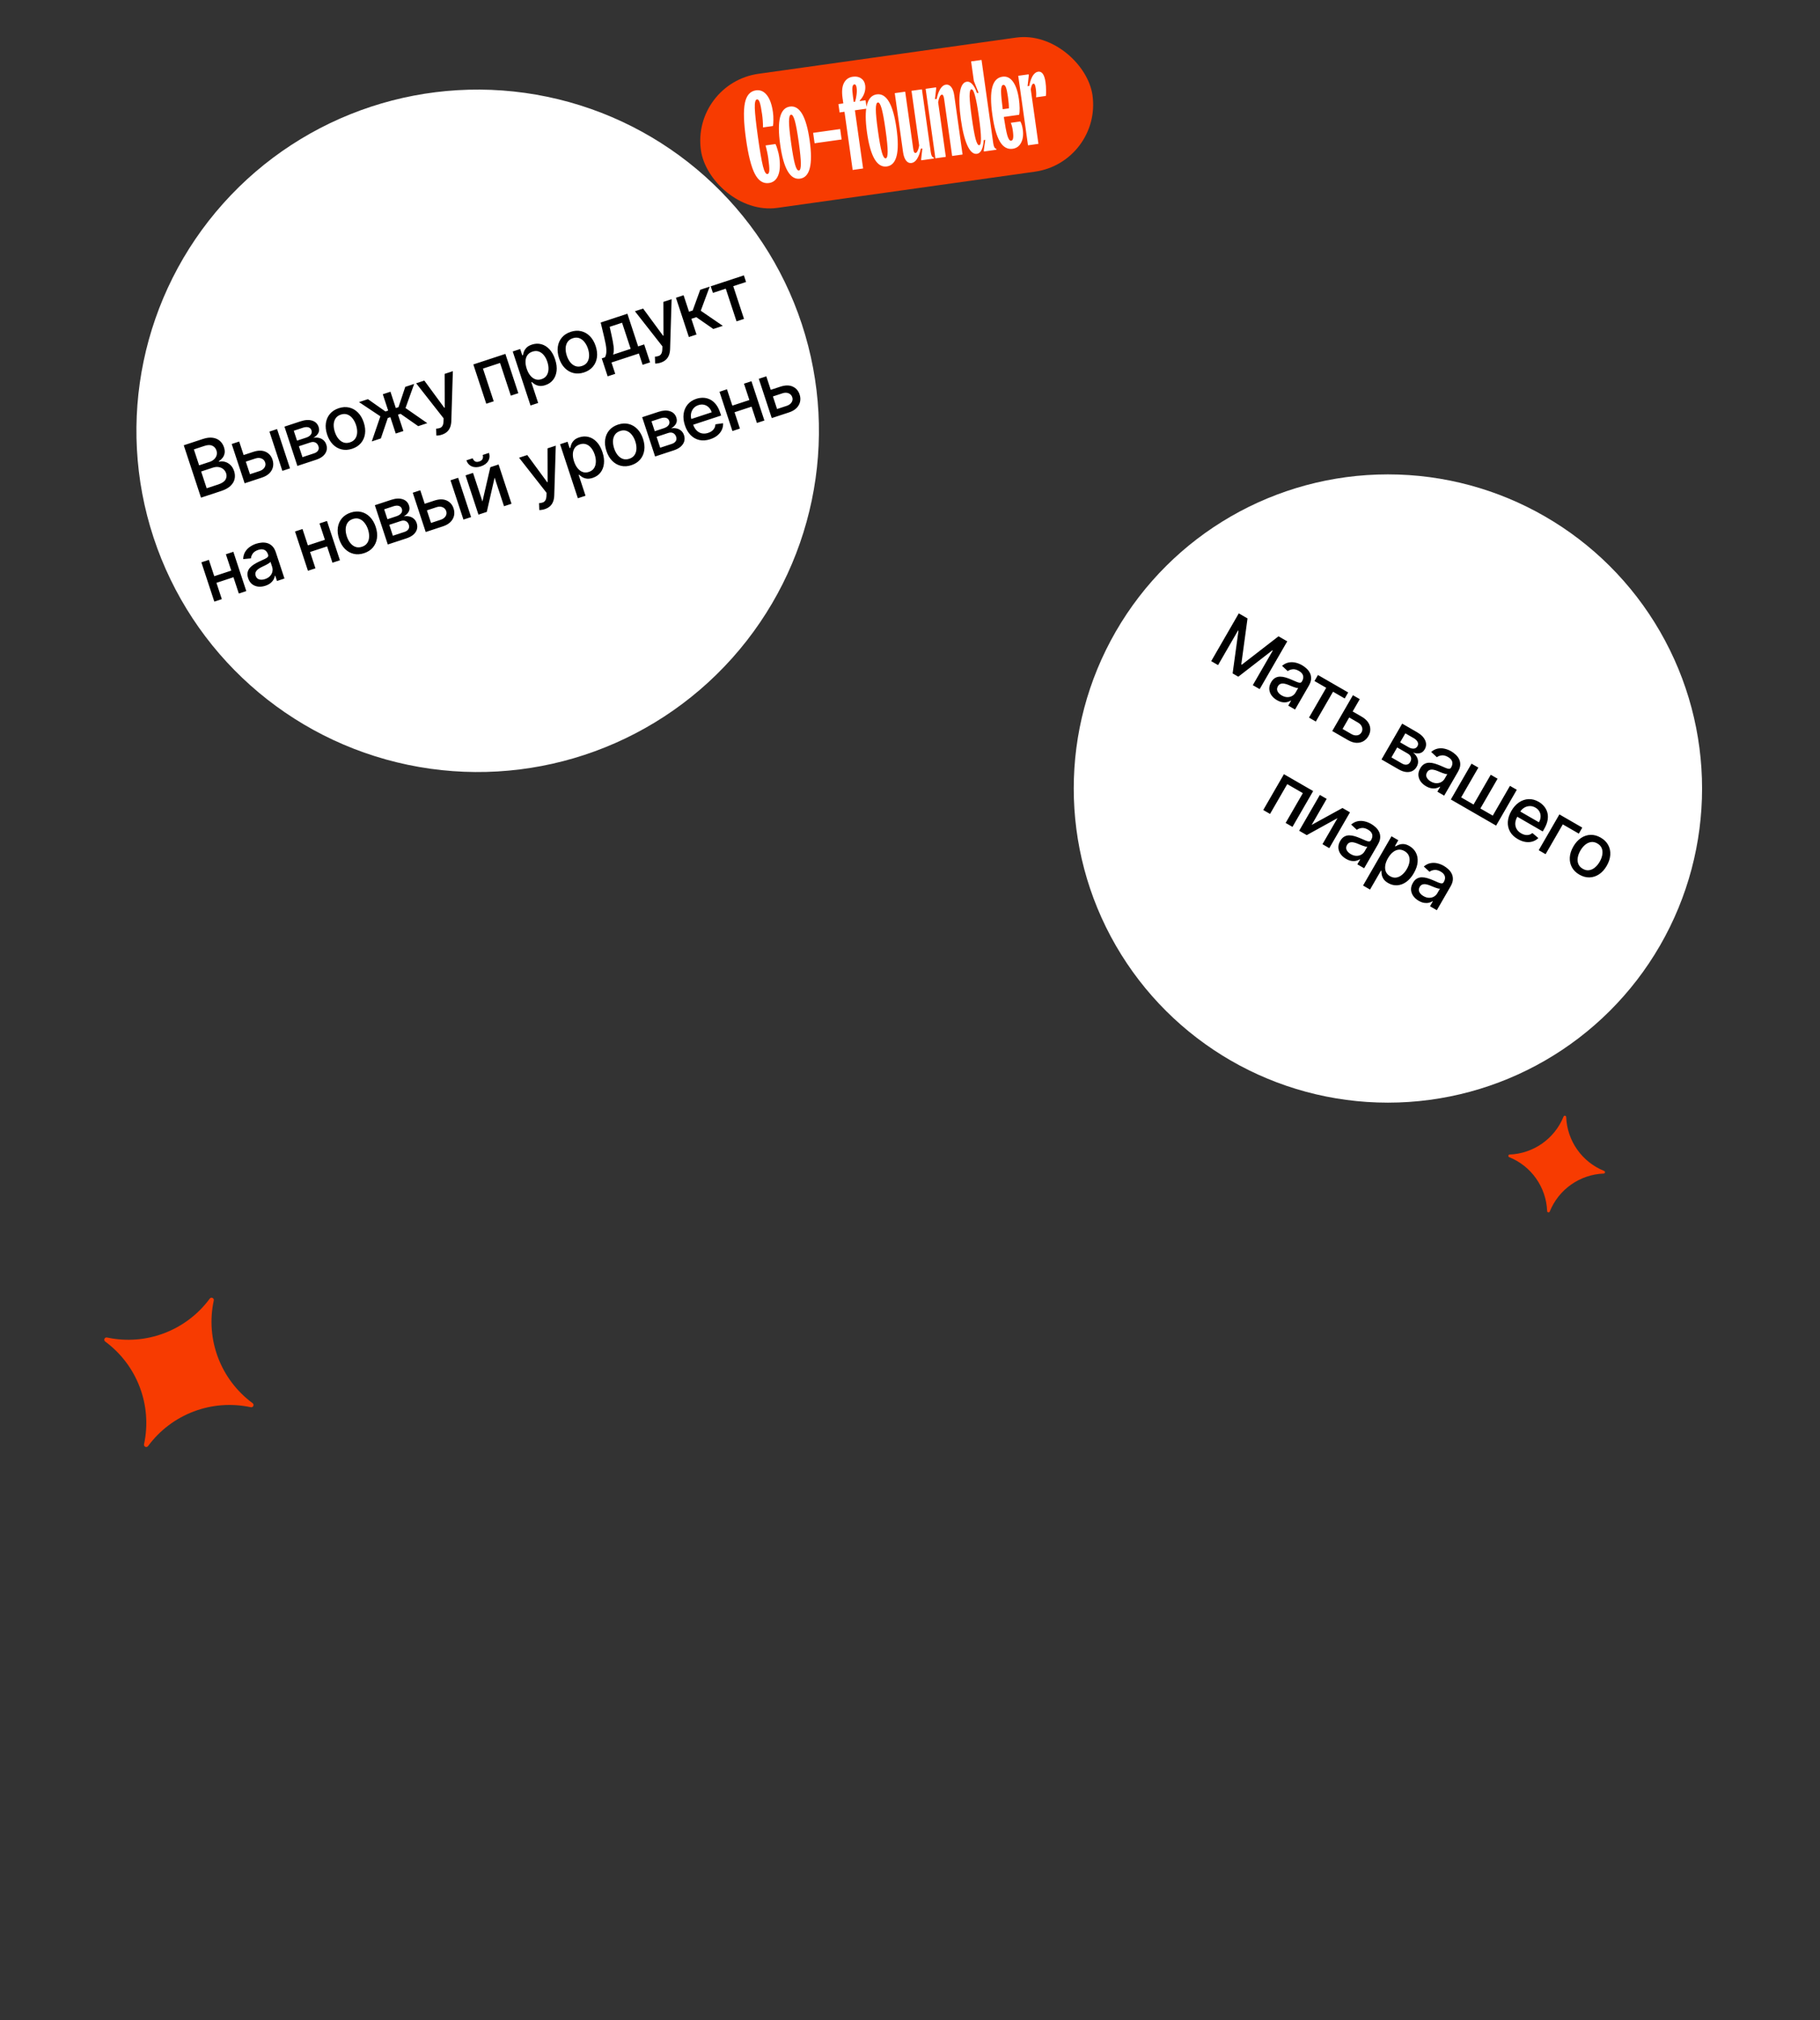
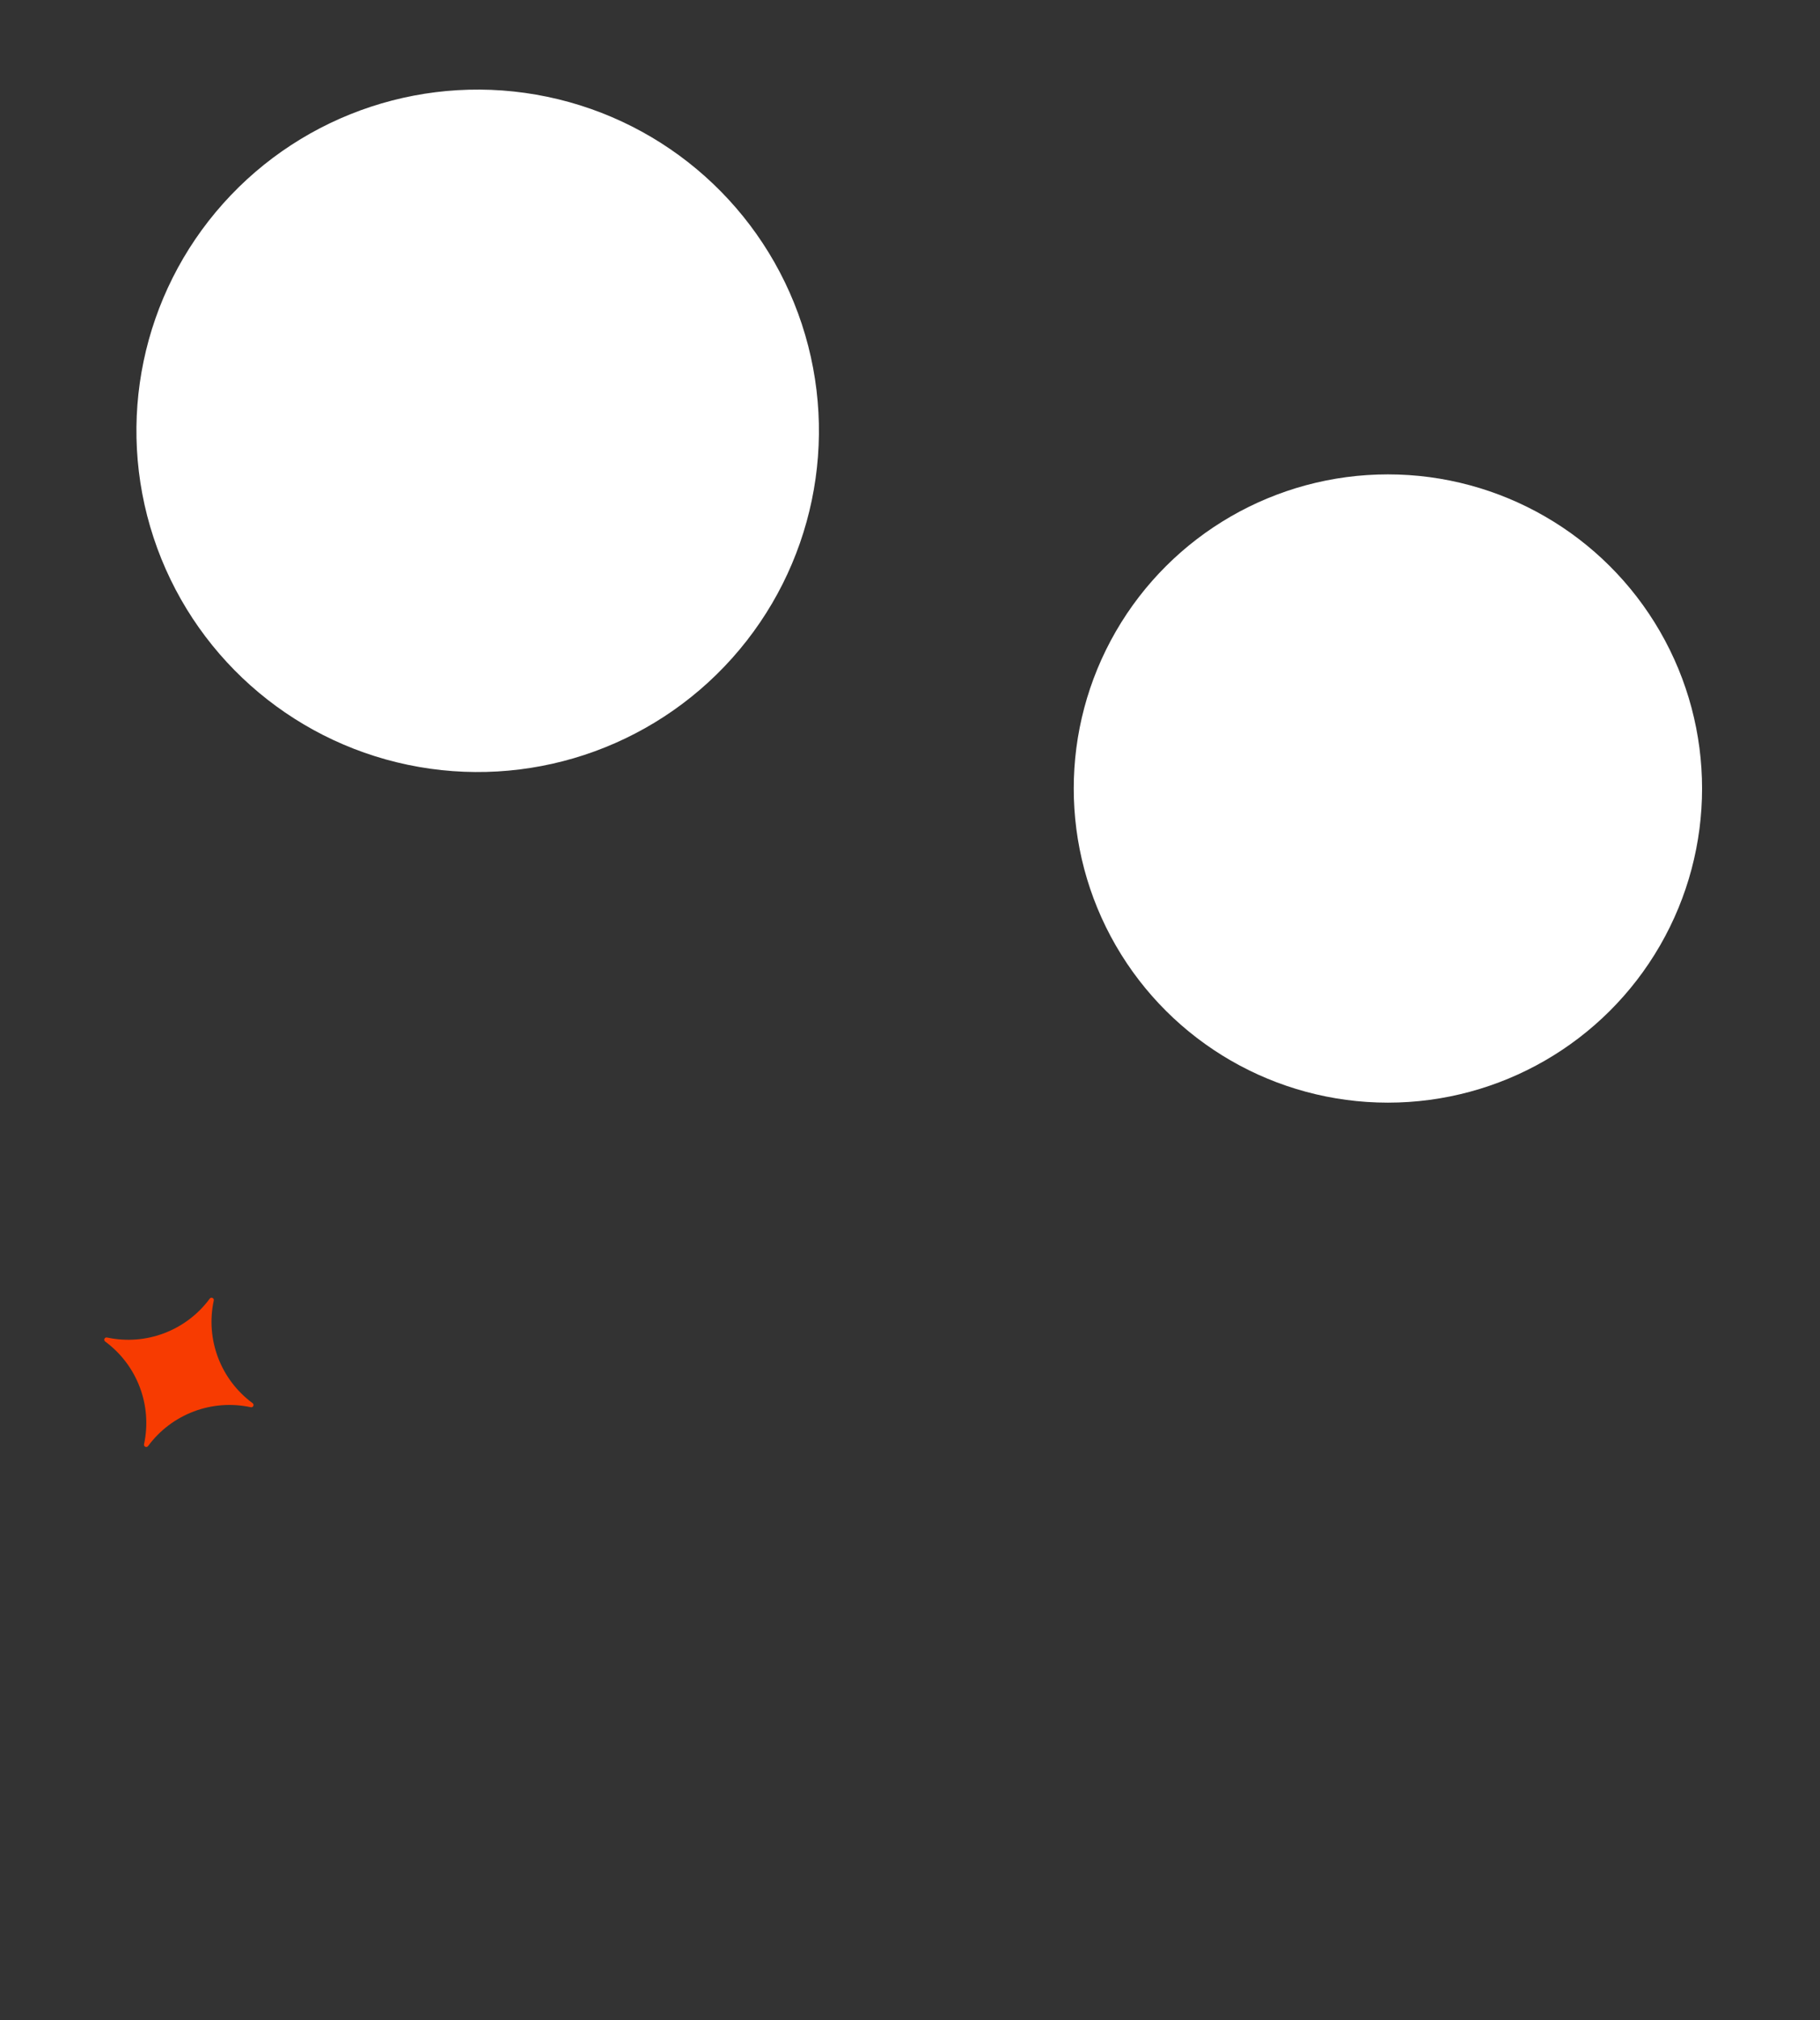
<svg xmlns="http://www.w3.org/2000/svg" width="336" height="373" viewBox="0 0 336 373" fill="none">
  <rect x="0" y="0" width="336" height="373" fill="#333333" stroke="none" />
  <circle cx="88.187" cy="79.543" r="63" transform="rotate(-18.225 88.187 79.543)" fill="white" />
-   <path d="M37.108 91.884L33.923 82.213L37.465 81.047C38.151 80.821 38.757 80.747 39.282 80.826C39.805 80.901 40.242 81.094 40.592 81.404C40.941 81.712 41.194 82.105 41.352 82.583C41.485 82.986 41.523 83.35 41.466 83.676C41.408 83.999 41.282 84.284 41.089 84.533C40.897 84.778 40.666 84.986 40.395 85.159L40.426 85.254C40.752 85.164 41.099 85.165 41.468 85.256C41.839 85.343 42.182 85.529 42.499 85.812C42.815 86.095 43.056 86.487 43.221 86.987C43.384 87.481 43.413 87.964 43.31 88.434C43.209 88.9 42.955 89.327 42.549 89.716C42.142 90.101 41.564 90.417 40.815 90.663L37.108 91.884ZM38.155 90.152L40.261 89.459C40.96 89.229 41.416 88.928 41.629 88.558C41.842 88.188 41.882 87.8 41.748 87.394C41.647 87.088 41.478 86.834 41.24 86.629C41.002 86.425 40.714 86.295 40.378 86.238C40.045 86.18 39.683 86.215 39.293 86.344L37.135 87.055L38.155 90.152ZM36.76 85.916L38.715 85.273C39.042 85.165 39.316 85.005 39.536 84.793C39.759 84.58 39.91 84.335 39.99 84.057C40.072 83.776 40.061 83.479 39.959 83.167C39.827 82.768 39.576 82.478 39.207 82.3C38.838 82.121 38.363 82.128 37.784 82.318L35.791 82.975L36.76 85.916ZM44.658 84.122L46.764 83.428C47.652 83.136 48.408 83.132 49.031 83.415C49.655 83.698 50.081 84.187 50.31 84.883C50.46 85.336 50.487 85.779 50.392 86.212C50.297 86.644 50.078 87.034 49.735 87.381C49.391 87.724 48.923 87.993 48.332 88.188L45.163 89.232L42.775 81.978L44.158 81.523L46.145 87.558L47.931 86.97C48.337 86.836 48.636 86.621 48.827 86.324C49.018 86.024 49.059 85.709 48.95 85.378C48.835 85.029 48.611 84.787 48.277 84.652C47.942 84.515 47.572 84.513 47.166 84.647L45.059 85.34L44.658 84.122ZM52.128 86.938L49.74 79.685L51.152 79.22L53.54 86.473L52.128 86.938ZM54.903 86.025L52.515 78.771L55.523 77.781C56.341 77.511 57.047 77.473 57.641 77.665C58.233 77.853 58.628 78.245 58.824 78.84C58.964 79.265 58.939 79.647 58.75 79.984C58.562 80.322 58.258 80.607 57.839 80.839C58.175 80.77 58.505 80.77 58.827 80.838C59.149 80.903 59.434 81.04 59.684 81.247C59.937 81.453 60.123 81.738 60.242 82.1C60.369 82.484 60.382 82.856 60.281 83.218C60.179 83.576 59.966 83.9 59.644 84.192C59.323 84.479 58.898 84.709 58.369 84.883L54.903 86.025ZM55.841 84.407L57.98 83.703C58.33 83.588 58.576 83.414 58.72 83.182C58.863 82.95 58.888 82.691 58.793 82.404C58.682 82.067 58.496 81.835 58.235 81.709C57.972 81.579 57.666 81.571 57.316 81.686L55.177 82.391L55.841 84.407ZM54.837 81.357L56.532 80.798C56.797 80.711 57.011 80.599 57.175 80.461C57.342 80.322 57.453 80.167 57.508 79.996C57.566 79.82 57.562 79.636 57.499 79.444C57.407 79.163 57.22 78.983 56.938 78.901C56.657 78.819 56.316 78.844 55.916 78.976L54.235 79.529L54.837 81.357ZM65.007 82.86C64.326 83.084 63.682 83.124 63.072 82.979C62.463 82.834 61.926 82.528 61.461 82.059C60.996 81.591 60.641 80.983 60.394 80.234C60.146 79.481 60.07 78.777 60.164 78.121C60.259 77.465 60.508 76.898 60.913 76.42C61.317 75.941 61.859 75.59 62.539 75.366C63.219 75.142 63.864 75.103 64.473 75.247C65.083 75.392 65.62 75.7 66.086 76.171C66.552 76.643 66.908 77.254 67.156 78.007C67.403 78.756 67.478 79.457 67.383 80.11C67.287 80.762 67.037 81.328 66.633 81.806C66.229 82.285 65.686 82.636 65.007 82.86ZM64.621 81.673C65.062 81.528 65.389 81.291 65.602 80.963C65.814 80.635 65.926 80.254 65.937 79.821C65.952 79.388 65.882 78.938 65.728 78.472C65.576 78.009 65.365 77.607 65.096 77.267C64.829 76.922 64.512 76.679 64.145 76.538C63.777 76.398 63.373 76.4 62.932 76.545C62.489 76.691 62.159 76.93 61.944 77.263C61.732 77.594 61.62 77.979 61.606 78.416C61.596 78.849 61.666 79.296 61.819 79.759C61.972 80.225 62.182 80.629 62.448 80.971C62.717 81.311 63.035 81.55 63.401 81.688C63.77 81.824 64.177 81.82 64.621 81.673ZM68.635 81.503L70.223 76.866L66.28 74.239L67.923 73.698L71.158 75.972L71.663 75.806L70.671 72.793L72.084 72.328L73.076 75.341L73.567 75.179L74.818 71.428L76.461 70.887L74.865 75.338L78.882 78.129L77.206 78.681L73.949 76.404L73.477 76.559L74.472 79.581L73.06 80.046L72.065 77.024L71.593 77.18L70.311 80.951L68.635 81.503ZM81.574 80.258C81.363 80.327 81.165 80.373 80.981 80.395C80.797 80.421 80.657 80.429 80.559 80.419L80.518 79.15C80.799 79.134 81.039 79.089 81.237 79.013C81.436 78.937 81.589 78.803 81.696 78.611C81.807 78.417 81.87 78.14 81.883 77.779L81.9 77.24L76.826 70.766L78.337 70.269L82.028 75.293L82.103 75.268L82.087 69.034L83.603 68.535L83.32 77.741C83.306 78.164 83.235 78.542 83.107 78.874C82.98 79.208 82.79 79.491 82.538 79.72C82.286 79.95 81.964 80.129 81.574 80.258ZM89.773 74.543L87.385 67.29L93.302 65.342L95.69 72.595L94.306 73.05L92.319 67.016L89.16 68.056L91.147 74.091L89.773 74.543ZM97.942 74.868L94.658 64.895L96.037 64.441L96.424 65.617L96.542 65.578C96.574 65.4 96.634 65.186 96.723 64.937C96.812 64.688 96.969 64.445 97.195 64.206C97.419 63.965 97.756 63.77 98.206 63.622C98.791 63.429 99.363 63.405 99.92 63.55C100.477 63.694 100.978 64.002 101.423 64.473C101.871 64.944 102.224 65.571 102.482 66.355C102.74 67.138 102.83 67.853 102.754 68.5C102.676 69.143 102.458 69.691 102.101 70.144C101.743 70.593 101.272 70.914 100.686 71.107C100.245 71.252 99.861 71.297 99.532 71.241C99.206 71.184 98.932 71.083 98.709 70.936C98.486 70.79 98.307 70.653 98.171 70.527L98.086 70.555L99.353 74.403L97.942 74.868ZM97.235 68.066C97.403 68.576 97.624 68.999 97.899 69.334C98.173 69.67 98.486 69.9 98.838 70.025C99.189 70.147 99.567 70.141 99.973 70.007C100.395 69.868 100.711 69.64 100.921 69.323C101.129 69.003 101.242 68.626 101.26 68.191C101.28 67.755 101.211 67.295 101.051 66.81C100.893 66.331 100.679 65.925 100.409 65.592C100.142 65.258 99.829 65.028 99.47 64.902C99.114 64.775 98.724 64.781 98.299 64.921C97.889 65.056 97.578 65.275 97.364 65.579C97.153 65.883 97.038 66.247 97.017 66.672C96.997 67.098 97.07 67.562 97.235 68.066ZM107.825 68.762C107.145 68.986 106.5 69.025 105.89 68.88C105.281 68.736 104.744 68.429 104.279 67.961C103.814 67.493 103.459 66.884 103.212 66.135C102.964 65.382 102.888 64.678 102.982 64.023C103.077 63.367 103.326 62.8 103.731 62.321C104.135 61.843 104.677 61.491 105.357 61.267C106.037 61.044 106.682 61.004 107.291 61.149C107.901 61.294 108.438 61.602 108.904 62.073C109.37 62.544 109.727 63.156 109.974 63.908C110.221 64.658 110.296 65.359 110.201 66.011C110.105 66.664 109.855 67.229 109.451 67.708C109.047 68.186 108.505 68.538 107.825 68.762ZM107.439 67.575C107.88 67.43 108.207 67.193 108.42 66.865C108.632 66.536 108.744 66.156 108.755 65.723C108.77 65.289 108.7 64.839 108.547 64.373C108.394 63.91 108.183 63.509 107.914 63.168C107.647 62.823 107.33 62.581 106.963 62.44C106.595 62.299 106.191 62.301 105.75 62.447C105.307 62.593 104.977 62.832 104.762 63.164C104.55 63.496 104.438 63.88 104.425 64.317C104.414 64.75 104.484 65.198 104.637 65.661C104.79 66.127 105 66.53 105.266 66.872C105.535 67.213 105.853 67.452 106.219 67.589C106.589 67.726 106.995 67.721 107.439 67.575ZM112.182 69.483L111.091 66.168L111.681 65.974C111.786 65.786 111.859 65.578 111.9 65.352C111.944 65.125 111.958 64.867 111.944 64.579C111.932 64.29 111.894 63.96 111.828 63.591C111.761 63.219 111.672 62.798 111.559 62.329L110.895 59.549L115.825 57.925L117.81 63.956L118.925 63.589L120.016 66.904L118.637 67.358L117.949 65.266L112.891 66.931L113.58 69.023L112.182 69.483ZM113.192 65.476L116.431 64.41L114.844 59.588L112.558 60.341L112.9 61.888C113.079 62.673 113.205 63.364 113.279 63.961C113.353 64.555 113.323 65.06 113.192 65.476ZM121.964 66.959C121.753 67.028 121.555 67.074 121.37 67.097C121.187 67.122 121.046 67.13 120.949 67.12L120.908 65.851C121.189 65.835 121.429 65.79 121.627 65.714C121.825 65.638 121.978 65.504 122.086 65.311C122.197 65.118 122.259 64.841 122.273 64.481L122.289 63.941L117.216 57.467L118.727 56.97L122.417 61.994L122.493 61.969L122.476 55.735L123.992 55.236L123.71 64.442C123.696 64.865 123.625 65.243 123.497 65.575C123.37 65.909 123.18 66.192 122.928 66.421C122.675 66.651 122.354 66.83 121.964 66.959ZM127.176 62.228L124.787 54.974L126.199 54.51L127.201 57.551L127.881 57.327L129.273 53.497L131.021 52.922L129.372 57.375L133.442 60.164L131.69 60.741L128.549 58.562L127.633 58.863L128.588 61.763L127.176 62.228ZM131.614 54.077L131.212 52.859L137.332 50.844L137.733 52.062L135.368 52.841L137.355 58.876L135.976 59.33L133.989 53.295L131.614 54.077ZM43.087 105.224L43.49 106.447L39.561 107.74L39.159 106.517L43.087 105.224ZM38.562 103.369L40.95 110.622L39.566 111.078L37.178 103.825L38.562 103.369ZM43.081 101.881L45.469 109.134L44.09 109.588L41.702 102.335L43.081 101.881ZM48.99 108.153C48.53 108.304 48.087 108.356 47.659 108.309C47.231 108.258 46.854 108.104 46.529 107.849C46.207 107.592 45.968 107.225 45.811 106.75C45.677 106.341 45.644 105.978 45.715 105.662C45.785 105.346 45.929 105.066 46.145 104.824C46.362 104.581 46.623 104.367 46.928 104.179C47.232 103.991 47.549 103.821 47.879 103.667C48.297 103.473 48.636 103.316 48.896 103.196C49.156 103.072 49.334 102.952 49.432 102.836C49.53 102.72 49.551 102.577 49.495 102.407L49.484 102.374C49.348 101.962 49.127 101.68 48.819 101.531C48.515 101.38 48.134 101.379 47.678 101.529C47.202 101.686 46.862 101.915 46.658 102.216C46.456 102.513 46.345 102.806 46.325 103.095L44.898 103.23C44.91 102.737 45.023 102.306 45.236 101.936C45.451 101.561 45.737 101.247 46.093 100.994C46.449 100.737 46.845 100.537 47.283 100.393C47.572 100.298 47.891 100.231 48.238 100.194C48.587 100.152 48.933 100.174 49.275 100.26C49.621 100.345 49.94 100.525 50.232 100.798C50.523 101.069 50.756 101.468 50.93 101.997L52.516 106.814L51.138 107.268L50.811 106.276L50.754 106.295C50.723 106.508 50.645 106.732 50.521 106.969C50.396 107.205 50.21 107.429 49.962 107.639C49.714 107.85 49.39 108.021 48.99 108.153ZM48.924 106.919C49.314 106.79 49.622 106.603 49.849 106.358C50.078 106.111 50.224 105.84 50.287 105.543C50.352 105.243 50.337 104.949 50.243 104.663L49.935 103.728C49.901 103.795 49.819 103.874 49.689 103.966C49.561 104.053 49.411 104.143 49.238 104.235C49.065 104.323 48.896 104.408 48.731 104.491C48.565 104.57 48.427 104.636 48.316 104.69C48.053 104.815 47.822 104.956 47.622 105.112C47.426 105.268 47.285 105.445 47.2 105.644C47.118 105.838 47.118 106.062 47.201 106.313C47.316 106.663 47.532 106.885 47.85 106.979C48.166 107.071 48.524 107.05 48.924 106.919ZM60.373 99.532L60.776 100.755L56.847 102.049L56.445 100.825L60.373 99.532ZM55.848 97.677L58.236 104.931L56.852 105.386L54.464 98.133L55.848 97.677ZM60.367 96.189L62.755 103.443L61.376 103.897L58.988 96.643L60.367 96.189ZM67.216 102.136C66.536 102.36 65.891 102.4 65.281 102.255C64.672 102.11 64.135 101.804 63.67 101.336C63.205 100.868 62.85 100.259 62.603 99.51C62.355 98.757 62.279 98.053 62.373 97.397C62.468 96.742 62.717 96.174 63.122 95.696C63.526 95.217 64.068 94.866 64.748 94.642C65.428 94.418 66.073 94.379 66.682 94.523C67.292 94.668 67.829 94.976 68.295 95.448C68.761 95.919 69.118 96.531 69.365 97.283C69.612 98.032 69.687 98.733 69.592 99.386C69.496 100.038 69.246 100.604 68.842 101.083C68.438 101.561 67.895 101.912 67.216 102.136ZM66.83 100.949C67.271 100.804 67.598 100.568 67.811 100.239C68.023 99.911 68.135 99.53 68.146 99.097C68.161 98.664 68.091 98.214 67.938 97.748C67.785 97.285 67.574 96.883 67.305 96.543C67.038 96.198 66.721 95.955 66.354 95.815C65.986 95.674 65.582 95.676 65.141 95.821C64.698 95.967 64.368 96.207 64.153 96.539C63.941 96.871 63.829 97.255 63.816 97.692C63.804 98.125 63.875 98.573 64.028 99.035C64.181 99.501 64.391 99.905 64.657 100.247C64.926 100.587 65.244 100.826 65.61 100.964C65.979 101.1 66.386 101.096 66.83 100.949ZM71.593 100.533L69.204 93.279L72.212 92.289C73.031 92.02 73.737 91.981 74.331 92.173C74.923 92.361 75.317 92.753 75.513 93.348C75.653 93.773 75.629 94.155 75.44 94.493C75.251 94.83 74.947 95.115 74.528 95.348C74.865 95.279 75.194 95.278 75.517 95.347C75.838 95.412 76.124 95.548 76.374 95.755C76.627 95.962 76.813 96.246 76.932 96.608C77.058 96.992 77.071 97.365 76.97 97.726C76.868 98.084 76.656 98.409 76.333 98.7C76.012 98.987 75.588 99.217 75.059 99.391L71.593 100.533ZM72.531 98.915L74.67 98.211C75.019 98.096 75.266 97.922 75.409 97.69C75.553 97.458 75.577 97.199 75.483 96.912C75.372 96.575 75.186 96.344 74.924 96.217C74.662 96.087 74.356 96.08 74.006 96.195L71.867 96.899L72.531 98.915ZM71.526 95.865L73.222 95.307C73.486 95.219 73.7 95.107 73.864 94.969C74.031 94.831 74.143 94.675 74.198 94.504C74.255 94.328 74.252 94.144 74.189 93.952C74.097 93.672 73.909 93.491 73.628 93.409C73.346 93.327 73.005 93.352 72.606 93.484L70.925 94.037L71.526 95.865ZM78.088 93.118L80.194 92.425C81.082 92.132 81.837 92.128 82.461 92.411C83.085 92.694 83.511 93.184 83.74 93.879C83.889 94.333 83.916 94.776 83.822 95.208C83.727 95.641 83.508 96.03 83.165 96.377C82.821 96.721 82.353 96.99 81.761 97.185L78.593 98.228L76.204 90.975L77.588 90.519L79.575 96.554L81.36 95.966C81.766 95.833 82.065 95.617 82.257 95.32C82.448 95.02 82.489 94.705 82.38 94.374C82.265 94.025 82.04 93.783 81.707 93.649C81.372 93.511 81.001 93.509 80.595 93.643L78.489 94.337L78.088 93.118ZM85.558 95.934L83.169 88.681L84.582 88.216L86.97 95.47L85.558 95.934ZM89.065 92.587L90.525 86.259L92.045 85.759L94.434 93.012L93.05 93.468L91.312 88.188L89.867 94.516L88.333 95.021L85.944 87.768L87.328 87.312L89.065 92.587ZM89.112 84.003L90.274 83.62C90.449 84.152 90.402 84.647 90.135 85.106C89.869 85.559 89.416 85.892 88.777 86.102C88.141 86.311 87.582 86.312 87.098 86.105C86.614 85.895 86.284 85.524 86.109 84.992L87.266 84.611C87.343 84.847 87.481 85.034 87.68 85.17C87.878 85.304 88.145 85.316 88.482 85.205C88.812 85.096 89.019 84.928 89.102 84.702C89.187 84.475 89.191 84.242 89.112 84.003ZM100.575 94.005C100.365 94.074 100.167 94.12 99.982 94.142C99.799 94.168 99.658 94.176 99.561 94.166L99.52 92.897C99.801 92.881 100.041 92.836 100.239 92.76C100.437 92.684 100.59 92.55 100.698 92.357C100.809 92.164 100.871 91.887 100.885 91.526L100.901 90.987L95.828 84.513L97.339 84.016L101.029 89.04L101.105 89.015L101.088 82.781L102.604 82.282L102.322 91.488C102.308 91.911 102.237 92.289 102.109 92.62C101.982 92.955 101.792 93.238 101.54 93.467C101.287 93.697 100.966 93.876 100.575 94.005ZM106.683 91.994L103.399 82.02L104.778 81.566L105.165 82.742L105.283 82.703C105.315 82.525 105.376 82.312 105.465 82.062C105.554 81.813 105.711 81.57 105.936 81.332C106.16 81.09 106.497 80.895 106.947 80.747C107.533 80.555 108.104 80.53 108.661 80.675C109.218 80.82 109.719 81.127 110.164 81.599C110.612 82.069 110.965 82.696 111.223 83.48C111.481 84.263 111.572 84.979 111.495 85.625C111.417 86.268 111.2 86.816 110.843 87.269C110.485 87.718 110.013 88.039 109.428 88.232C108.987 88.377 108.602 88.422 108.273 88.366C107.947 88.309 107.673 88.208 107.45 88.061C107.228 87.915 107.049 87.778 106.913 87.652L106.828 87.68L108.095 91.529L106.683 91.994ZM105.977 85.191C106.145 85.701 106.366 86.124 106.64 86.459C106.915 86.795 107.228 87.025 107.58 87.15C107.93 87.272 108.309 87.266 108.715 87.132C109.137 86.993 109.452 86.765 109.662 86.448C109.871 86.129 109.984 85.751 110.001 85.316C110.022 84.88 109.952 84.42 109.792 83.935C109.635 83.457 109.421 83.051 109.151 82.717C108.884 82.383 108.571 82.153 108.212 82.027C107.856 81.9 107.465 81.906 107.04 82.046C106.631 82.181 106.319 82.4 106.105 82.705C105.895 83.008 105.779 83.372 105.759 83.798C105.738 84.223 105.811 84.688 105.977 85.191ZM116.566 85.887C115.886 86.111 115.241 86.15 114.632 86.005C114.022 85.861 113.485 85.554 113.021 85.086C112.556 84.618 112.2 84.009 111.954 83.26C111.706 82.508 111.629 81.804 111.724 81.148C111.819 80.492 112.068 79.925 112.472 79.446C112.876 78.968 113.419 78.617 114.099 78.393C114.779 78.169 115.423 78.129 116.033 78.274C116.642 78.419 117.18 78.727 117.646 79.198C118.111 79.669 118.468 80.281 118.716 81.034C118.962 81.783 119.038 82.484 118.942 83.136C118.847 83.789 118.597 84.355 118.192 84.833C117.788 85.312 117.246 85.663 116.566 85.887ZM116.181 84.7C116.621 84.555 116.948 84.318 117.161 83.99C117.374 83.662 117.486 83.281 117.497 82.848C117.511 82.414 117.442 81.964 117.288 81.498C117.136 81.036 116.925 80.634 116.656 80.293C116.389 79.949 116.072 79.706 115.704 79.565C115.337 79.424 114.933 79.427 114.492 79.572C114.048 79.718 113.719 79.957 113.504 80.29C113.292 80.621 113.179 81.005 113.166 81.442C113.155 81.875 113.226 82.323 113.378 82.786C113.532 83.252 113.741 83.656 114.007 83.997C114.276 84.338 114.594 84.577 114.961 84.714C115.33 84.851 115.737 84.846 116.181 84.7ZM120.943 84.283L118.555 77.03L121.563 76.04C122.381 75.77 123.087 75.731 123.681 75.923C124.274 76.112 124.668 76.504 124.864 77.099C125.004 77.524 124.979 77.905 124.79 78.243C124.602 78.581 124.298 78.866 123.879 79.098C124.215 79.029 124.545 79.029 124.867 79.097C125.189 79.162 125.475 79.298 125.724 79.506C125.977 79.712 126.163 79.996 126.282 80.358C126.409 80.742 126.422 81.115 126.321 81.476C126.219 81.834 126.006 82.159 125.684 82.45C125.363 82.737 124.938 82.968 124.409 83.142L120.943 84.283ZM121.881 82.666L124.021 81.962C124.37 81.846 124.616 81.673 124.76 81.441C124.903 81.209 124.928 80.949 124.833 80.663C124.722 80.326 124.536 80.094 124.275 79.967C124.012 79.838 123.706 79.83 123.357 79.945L121.217 80.65L121.881 82.666ZM120.877 79.615L122.572 79.057C122.837 78.97 123.051 78.858 123.215 78.72C123.382 78.581 123.493 78.426 123.548 78.254C123.606 78.078 123.603 77.894 123.539 77.702C123.447 77.422 123.26 77.241 122.978 77.159C122.697 77.078 122.356 77.103 121.956 77.234L120.275 77.788L120.877 79.615ZM131.117 81.096C130.403 81.331 129.737 81.381 129.12 81.245C128.506 81.106 127.966 80.804 127.503 80.339C127.041 79.87 126.686 79.259 126.439 78.506C126.194 77.763 126.117 77.063 126.207 76.405C126.301 75.746 126.546 75.175 126.942 74.692C127.341 74.209 127.877 73.856 128.551 73.634C128.96 73.499 129.379 73.436 129.808 73.445C130.236 73.454 130.651 73.553 131.052 73.742C131.452 73.931 131.817 74.228 132.146 74.633C132.473 75.035 132.746 75.564 132.962 76.222L133.127 76.723L127.361 78.621L127.013 77.564L131.395 76.121C131.273 75.749 131.089 75.445 130.843 75.208C130.597 74.969 130.309 74.81 129.98 74.734C129.655 74.656 129.309 74.677 128.944 74.797C128.548 74.928 128.233 75.14 128.002 75.432C127.772 75.721 127.628 76.047 127.57 76.412C127.515 76.772 127.546 77.133 127.666 77.495L127.938 78.322C128.097 78.806 128.318 79.191 128.6 79.475C128.885 79.758 129.211 79.938 129.579 80.016C129.946 80.091 130.335 80.06 130.748 79.924C131.015 79.836 131.247 79.718 131.442 79.57C131.637 79.419 131.789 79.24 131.898 79.033C132.008 78.825 132.068 78.595 132.079 78.34L133.494 78.141C133.517 78.57 133.438 78.977 133.259 79.365C133.081 79.748 132.812 80.089 132.45 80.39C132.091 80.686 131.646 80.921 131.117 81.096ZM138.737 73.729L139.14 74.952L135.211 76.246L134.808 75.023L138.737 73.729ZM134.211 71.875L136.599 79.128L135.216 79.584L132.828 72.331L134.211 71.875ZM138.73 70.387L141.119 77.64L139.74 78.094L137.351 70.841L138.73 70.387ZM141.971 72.084L144.077 71.39C144.965 71.098 145.72 71.093 146.344 71.376C146.968 71.66 147.394 72.149 147.623 72.845C147.772 73.298 147.799 73.741 147.705 74.174C147.61 74.606 147.391 74.996 147.048 75.342C146.704 75.686 146.236 75.955 145.644 76.15L142.476 77.193L140.087 69.94L141.471 69.485L143.458 75.519L145.243 74.932C145.649 74.798 145.948 74.583 146.14 74.286C146.331 73.986 146.372 73.67 146.263 73.34C146.148 72.99 145.923 72.748 145.589 72.614C145.255 72.477 144.884 72.475 144.478 72.609L142.372 73.302L141.971 72.084Z" fill="black" />
  <circle cx="256.229" cy="145.586" r="58" transform="rotate(30 256.229 145.586)" fill="white" />
-   <path d="M228.698 113.251L230.312 114.183L229.162 122.658L229.265 122.718L236.03 117.484L237.644 118.416L232.554 127.234L231.288 126.503L234.972 120.123L234.89 120.075L228.613 124.942L227.562 124.335L228.641 116.462L228.559 116.414L224.873 122.8L223.607 122.069L228.698 113.251ZM235.74 129.269C235.321 129.027 234.986 128.731 234.737 128.38C234.49 128.027 234.353 127.643 234.327 127.231C234.304 126.819 234.418 126.397 234.668 125.964C234.884 125.591 235.133 125.325 235.416 125.167C235.698 125.008 236.002 124.929 236.327 124.93C236.653 124.93 236.987 124.981 237.329 125.083C237.672 125.185 238.011 125.308 238.345 125.452C238.768 125.634 239.111 125.783 239.374 125.896C239.639 126.007 239.848 126.061 240 126.056C240.151 126.052 240.272 125.973 240.361 125.818L240.379 125.787C240.596 125.411 240.658 125.059 240.565 124.729C240.475 124.402 240.221 124.118 239.805 123.878C239.372 123.627 238.975 123.526 238.614 123.574C238.258 123.621 237.965 123.734 237.736 123.912L236.685 122.937C237.061 122.618 237.458 122.415 237.876 122.327C238.298 122.238 238.723 122.242 239.149 122.339C239.577 122.433 239.991 122.595 240.389 122.826C240.654 122.978 240.915 123.171 241.174 123.405C241.438 123.638 241.652 123.91 241.816 124.223C241.983 124.538 242.061 124.895 242.052 125.295C242.045 125.693 241.902 126.133 241.623 126.615L239.088 131.007L237.83 130.281L238.352 129.377L238.301 129.347C238.121 129.465 237.902 129.557 237.643 129.621C237.384 129.686 237.093 129.696 236.77 129.651C236.448 129.607 236.104 129.479 235.74 129.269ZM236.616 128.397C236.972 128.603 237.317 128.708 237.651 128.713C237.987 128.72 238.287 128.648 238.55 128.498C238.818 128.346 239.027 128.139 239.177 127.878L239.67 127.026C239.597 127.045 239.483 127.037 239.328 127.001C239.177 126.963 239.011 126.911 238.828 126.844C238.646 126.773 238.47 126.704 238.299 126.636C238.129 126.565 237.987 126.506 237.873 126.459C237.605 126.346 237.346 126.268 237.096 126.223C236.849 126.18 236.624 126.193 236.419 126.263C236.219 126.331 236.053 126.48 235.92 126.709C235.736 127.028 235.714 127.337 235.855 127.636C235.998 127.933 236.252 128.187 236.616 128.397ZM242.674 125.741L243.315 124.63L248.895 127.851L248.254 128.962L246.097 127.717L242.92 133.219L241.663 132.493L244.84 126.991L242.674 125.741ZM249.428 131.19L251.348 132.299C252.158 132.766 252.665 133.327 252.869 133.98C253.073 134.634 252.992 135.278 252.626 135.913C252.388 136.326 252.075 136.641 251.69 136.859C251.304 137.076 250.867 137.172 250.38 137.148C249.895 137.12 249.382 136.95 248.843 136.639L245.954 134.971L249.772 128.358L251.034 129.086L247.857 134.588L249.484 135.528C249.854 135.742 250.214 135.821 250.563 135.766C250.914 135.709 251.177 135.529 251.351 135.228C251.535 134.909 251.566 134.581 251.443 134.242C251.323 133.901 251.077 133.623 250.707 133.41L248.787 132.301L249.428 131.19ZM255.048 140.221L258.866 133.608L261.609 135.192C262.355 135.622 262.854 136.123 263.107 136.694C263.361 137.261 263.331 137.816 263.018 138.359C262.794 138.746 262.493 138.982 262.116 139.066C261.738 139.151 261.323 139.114 260.871 138.956C261.146 139.161 261.366 139.407 261.53 139.693C261.696 139.976 261.785 140.28 261.796 140.604C261.811 140.93 261.723 141.258 261.532 141.588C261.33 141.939 261.061 142.196 260.724 142.362C260.389 142.524 260.005 142.582 259.573 142.535C259.145 142.487 258.69 142.324 258.208 142.046L255.048 140.221ZM256.879 139.843L258.83 140.97C259.148 141.153 259.442 141.222 259.711 141.174C259.979 141.126 260.189 140.972 260.34 140.71C260.517 140.403 260.566 140.11 260.486 139.831C260.408 139.548 260.21 139.315 259.891 139.131L257.941 138.005L256.879 139.843ZM258.485 137.062L260.031 137.954C260.272 138.094 260.498 138.179 260.71 138.209C260.925 138.241 261.115 138.221 261.28 138.148C261.449 138.073 261.584 137.948 261.686 137.773C261.833 137.518 261.843 137.258 261.717 136.993C261.59 136.729 261.344 136.491 260.98 136.281L259.447 135.396L258.485 137.062ZM263.27 145.164C262.851 144.922 262.517 144.626 262.268 144.275C262.02 143.922 261.884 143.538 261.858 143.126C261.835 142.714 261.949 142.292 262.199 141.859C262.415 141.485 262.664 141.22 262.946 141.062C263.229 140.903 263.533 140.824 263.858 140.824C264.183 140.825 264.517 140.876 264.86 140.978C265.203 141.08 265.542 141.203 265.876 141.347C266.299 141.529 266.642 141.678 266.905 141.791C267.17 141.902 267.379 141.956 267.53 141.951C267.682 141.947 267.803 141.868 267.892 141.713L267.91 141.682C268.127 141.306 268.189 140.954 268.096 140.624C268.005 140.297 267.752 140.013 267.336 139.773C266.903 139.522 266.505 139.421 266.145 139.469C265.788 139.516 265.496 139.629 265.267 139.806L264.216 138.832C264.592 138.513 264.989 138.31 265.407 138.222C265.829 138.133 266.254 138.137 266.68 138.234C267.108 138.328 267.521 138.49 267.92 138.721C268.184 138.873 268.446 139.066 268.705 139.3C268.969 139.533 269.183 139.805 269.347 140.118C269.513 140.433 269.592 140.79 269.583 141.19C269.575 141.588 269.432 142.028 269.154 142.51L266.619 146.902L265.361 146.176L265.883 145.272L265.832 145.242C265.652 145.36 265.433 145.452 265.174 145.516C264.914 145.581 264.623 145.591 264.301 145.546C263.978 145.502 263.635 145.374 263.27 145.164ZM264.147 144.292C264.503 144.497 264.848 144.603 265.181 144.608C265.518 144.615 265.818 144.543 266.081 144.392C266.348 144.241 266.557 144.034 266.708 143.773L267.2 142.921C267.128 142.94 267.014 142.932 266.859 142.896C266.708 142.858 266.541 142.806 266.358 142.739C266.177 142.668 266.001 142.599 265.83 142.531C265.66 142.46 265.518 142.401 265.404 142.354C265.136 142.241 264.877 142.163 264.627 142.118C264.38 142.075 264.154 142.088 263.95 142.157C263.75 142.226 263.583 142.375 263.451 142.604C263.267 142.923 263.245 143.232 263.386 143.531C263.529 143.828 263.782 144.082 264.147 144.292ZM271.666 140.998L272.928 141.727L269.754 147.225L272.04 148.545L275.214 143.047L276.476 143.775L273.301 149.273L275.588 150.593L278.762 145.095L280.023 145.823L276.205 152.436L267.848 147.612L271.666 140.998ZM280.212 154.928C279.561 154.552 279.08 154.089 278.77 153.538C278.465 152.987 278.331 152.384 278.369 151.728C278.411 151.071 278.63 150.4 279.026 149.714C279.417 149.036 279.888 148.512 280.439 148.141C280.993 147.772 281.582 147.574 282.206 147.548C282.832 147.523 283.453 147.688 284.067 148.043C284.44 148.258 284.766 148.529 285.045 148.854C285.324 149.18 285.526 149.555 285.652 149.98C285.778 150.405 285.8 150.875 285.717 151.389C285.636 151.901 285.422 152.457 285.076 153.057L284.812 153.514L279.555 150.478L280.112 149.514L284.108 151.821C284.303 151.482 284.407 151.142 284.42 150.802C284.435 150.458 284.361 150.138 284.2 149.842C284.041 149.547 283.795 149.304 283.462 149.111C283.1 148.903 282.733 148.809 282.36 148.831C281.992 148.852 281.653 148.963 281.343 149.162C281.037 149.361 280.788 149.625 280.598 149.955L280.163 150.709C279.908 151.151 279.768 151.571 279.744 151.971C279.723 152.372 279.806 152.736 279.993 153.062C280.181 153.385 280.463 153.655 280.839 153.872C281.083 154.013 281.326 154.107 281.566 154.154C281.809 154.198 282.044 154.192 282.271 154.136C282.499 154.08 282.711 153.971 282.908 153.809L284 154.732C283.695 155.035 283.338 155.248 282.93 155.372C282.526 155.495 282.092 155.521 281.627 155.452C281.166 155.381 280.695 155.206 280.212 154.928ZM292.116 152.805L291.475 153.916L288.517 152.208L285.34 157.711L284.07 156.977L287.888 150.364L292.116 152.805ZM291.575 161.488C290.955 161.13 290.496 160.676 290.197 160.125C289.899 159.574 289.77 158.969 289.81 158.31C289.849 157.652 290.066 156.981 290.461 156.298C290.857 155.612 291.331 155.086 291.883 154.72C292.435 154.353 293.024 154.162 293.65 154.144C294.276 154.127 294.9 154.297 295.52 154.655C296.14 155.013 296.599 155.467 296.897 156.018C297.195 156.569 297.323 157.176 297.282 157.837C297.241 158.498 297.022 159.172 296.626 159.858C296.232 160.541 295.759 161.064 295.209 161.428C294.658 161.791 294.07 161.981 293.444 161.999C292.818 162.016 292.195 161.846 291.575 161.488ZM292.203 160.41C292.605 160.642 292.999 160.728 293.386 160.668C293.772 160.608 294.131 160.438 294.461 160.158C294.794 159.879 295.083 159.528 295.328 159.103C295.572 158.681 295.731 158.256 295.806 157.828C295.885 157.4 295.855 157.001 295.715 156.634C295.575 156.266 295.304 155.966 294.902 155.734C294.498 155.5 294.1 155.414 293.708 155.475C293.32 155.538 292.959 155.71 292.624 155.991C292.294 156.272 292.007 156.623 291.763 157.045C291.518 157.469 291.357 157.895 291.279 158.321C291.204 158.748 291.238 159.145 291.379 159.509C291.524 159.876 291.798 160.176 292.203 160.41ZM233.216 149.556L237.034 142.942L242.429 146.057L238.611 152.67L237.349 151.942L240.526 146.44L237.645 144.777L234.469 150.279L233.216 149.556ZM242.15 152.308L247.841 149.182L249.228 149.983L245.409 156.596L244.148 155.867L246.927 151.054L241.246 154.192L239.847 153.384L243.665 146.771L244.926 147.499L242.15 152.308ZM248.495 158.573C248.076 158.331 247.742 158.034 247.493 157.684C247.245 157.33 247.109 156.947 247.083 156.534C247.06 156.123 247.174 155.701 247.424 155.268C247.64 154.894 247.889 154.629 248.171 154.47C248.454 154.312 248.758 154.233 249.083 154.233C249.408 154.234 249.742 154.285 250.085 154.387C250.428 154.489 250.767 154.612 251.101 154.755C251.524 154.938 251.867 155.086 252.13 155.2C252.395 155.311 252.604 155.365 252.755 155.36C252.907 155.356 253.028 155.276 253.117 155.121L253.135 155.091C253.352 154.715 253.414 154.363 253.321 154.033C253.23 153.706 252.977 153.422 252.561 153.181C252.128 152.931 251.73 152.83 251.37 152.878C251.013 152.925 250.721 153.038 250.492 153.215L249.441 152.241C249.817 151.922 250.213 151.719 250.632 151.631C251.054 151.542 251.479 151.546 251.905 151.643C252.333 151.737 252.746 151.899 253.145 152.13C253.409 152.282 253.671 152.475 253.93 152.709C254.194 152.942 254.408 153.214 254.572 153.527C254.738 153.842 254.817 154.199 254.808 154.599C254.8 154.997 254.657 155.437 254.379 155.919L251.843 160.31L250.586 159.585L251.108 158.68L251.057 158.651C250.877 158.769 250.658 158.861 250.399 158.925C250.139 158.99 249.848 159 249.526 158.955C249.203 158.911 248.86 158.783 248.495 158.573ZM249.372 157.701C249.728 157.906 250.073 158.012 250.406 158.017C250.743 158.024 251.043 157.952 251.306 157.801C251.573 157.65 251.782 157.443 251.933 157.182L252.425 156.329C252.353 156.349 252.239 156.341 252.084 156.305C251.933 156.267 251.766 156.215 251.583 156.148C251.402 156.077 251.226 156.008 251.054 155.94C250.885 155.869 250.743 155.81 250.629 155.763C250.361 155.65 250.102 155.572 249.852 155.527C249.605 155.484 249.379 155.497 249.175 155.566C248.975 155.635 248.808 155.783 248.676 156.013C248.492 156.332 248.47 156.641 248.611 156.94C248.754 157.237 249.007 157.49 249.372 157.701ZM251.641 163.5L256.891 154.407L258.149 155.133L257.53 156.205L257.637 156.267C257.791 156.173 257.991 156.075 258.236 155.976C258.481 155.876 258.767 155.831 259.095 155.84C259.424 155.847 259.794 155.968 260.205 156.205C260.739 156.514 261.137 156.924 261.4 157.435C261.664 157.947 261.768 158.526 261.713 159.171C261.661 159.819 261.428 160.5 261.015 161.214C260.603 161.929 260.13 162.473 259.597 162.846C259.065 163.217 258.512 163.42 257.936 163.455C257.363 163.487 256.809 163.35 256.275 163.041C255.873 162.809 255.584 162.552 255.406 162.27C255.231 161.989 255.124 161.717 255.085 161.453C255.046 161.189 255.028 160.965 255.032 160.779L254.955 160.735L252.929 164.244L251.641 163.5ZM256.244 158.442C255.975 158.907 255.807 159.354 255.74 159.782C255.673 160.21 255.71 160.597 255.851 160.942C255.994 161.285 256.25 161.563 256.621 161.777C257.005 161.999 257.385 162.083 257.761 162.028C258.139 161.97 258.496 161.803 258.832 161.526C259.17 161.251 259.467 160.893 259.723 160.451C259.975 160.014 260.135 159.584 260.203 159.161C260.275 158.739 260.238 158.352 260.092 158.001C259.95 157.65 259.685 157.364 259.298 157.14C258.925 156.924 258.553 156.838 258.184 156.881C257.817 156.926 257.469 157.083 257.138 157.351C256.807 157.619 256.509 157.983 256.244 158.442ZM261.911 166.318C261.492 166.076 261.158 165.78 260.909 165.43C260.661 165.076 260.525 164.693 260.499 164.28C260.476 163.869 260.59 163.447 260.84 163.013C261.055 162.64 261.305 162.374 261.587 162.216C261.87 162.058 262.174 161.979 262.499 161.979C262.824 161.979 263.158 162.031 263.501 162.133C263.844 162.235 264.183 162.358 264.517 162.501C264.94 162.684 265.283 162.832 265.546 162.946C265.811 163.057 266.02 163.11 266.171 163.106C266.323 163.102 266.444 163.022 266.533 162.867L266.55 162.837C266.768 162.461 266.83 162.108 266.736 161.779C266.646 161.451 266.393 161.167 265.977 160.927C265.543 160.677 265.146 160.576 264.786 160.624C264.429 160.671 264.137 160.783 263.908 160.961L262.857 159.987C263.233 159.668 263.629 159.465 264.047 159.377C264.47 159.288 264.894 159.292 265.321 159.389C265.749 159.483 266.162 159.645 266.561 159.875C266.825 160.028 267.087 160.221 267.346 160.455C267.61 160.687 267.824 160.96 267.987 161.273C268.154 161.587 268.233 161.945 268.224 162.345C268.216 162.742 268.073 163.182 267.795 163.665L265.259 168.056L264.002 167.33L264.524 166.426L264.472 166.396C264.293 166.515 264.074 166.606 263.815 166.671C263.555 166.736 263.264 166.746 262.942 166.701C262.619 166.656 262.276 166.529 261.911 166.318ZM262.788 165.447C263.144 165.652 263.488 165.757 263.822 165.763C264.159 165.769 264.459 165.698 264.722 165.547C264.989 165.395 265.198 165.189 265.349 164.928L265.841 164.075C265.769 164.095 265.655 164.086 265.5 164.05C265.349 164.013 265.182 163.961 264.999 163.893C264.818 163.823 264.642 163.754 264.47 163.685C264.301 163.614 264.159 163.555 264.044 163.508C263.776 163.396 263.518 163.317 263.268 163.273C263.021 163.229 262.795 163.243 262.591 163.312C262.391 163.38 262.224 163.529 262.092 163.759C261.908 164.077 261.886 164.386 262.027 164.686C262.17 164.983 262.423 165.236 262.788 165.447Z" fill="black" />
  <path d="M19.421 247.695C19.057 247.427 19.316 246.852 19.758 246.948C26.938 248.495 34.358 245.689 38.717 239.777C38.986 239.413 39.56 239.673 39.465 240.115C37.917 247.295 40.724 254.715 46.636 259.074C46.999 259.342 46.74 259.917 46.298 259.821C39.118 258.274 31.698 261.08 27.339 266.992C27.071 267.356 26.496 267.096 26.591 266.655C28.139 259.475 25.333 252.054 19.421 247.695Z" fill="#F73B01" />
-   <path d="M278.619 213.65C278.367 213.548 278.432 213.175 278.703 213.164C283.11 212.99 287.006 210.247 288.656 206.157C288.757 205.906 289.13 205.97 289.141 206.241C289.316 210.649 292.058 214.544 296.148 216.194C296.4 216.295 296.335 216.668 296.064 216.679C291.657 216.854 287.762 219.596 286.112 223.686C286.01 223.938 285.637 223.873 285.626 223.602C285.452 219.195 282.709 215.3 278.619 213.65Z" fill="#F73B01" />
-   <rect x="127.66" y="15.364" width="73" height="25" rx="12.5" transform="rotate(-8 127.66 15.364)" fill="#F73B01" />
-   <path d="M141.967 33.792C140.89 33.944 140.019 33.379 139.354 32.099C138.69 30.819 138.146 28.674 137.723 25.664C137.3 22.653 137.231 20.441 137.517 19.028C137.803 17.614 138.485 16.832 139.563 16.68C140.355 16.569 141.026 16.862 141.577 17.561C142.127 18.259 142.5 19.305 142.696 20.699C142.763 21.175 142.791 21.663 142.781 22.166C142.785 22.65 142.756 23.018 142.694 23.269L140.864 23.526C140.861 22.702 140.805 21.902 140.696 21.126C140.549 20.08 140.406 19.349 140.267 18.932C140.127 18.516 139.955 18.322 139.749 18.351C139.448 18.393 139.314 18.937 139.348 19.982C139.382 21.028 139.577 22.818 139.933 25.353C140.289 27.888 140.595 29.663 140.851 30.677C141.107 31.692 141.385 32.178 141.686 32.135C141.892 32.106 142.005 31.872 142.024 31.433C142.043 30.994 141.979 30.252 141.832 29.206C141.723 28.43 141.556 27.646 141.332 26.853L143.162 26.596C143.29 26.82 143.42 27.174 143.553 27.656C143.699 28.12 143.805 28.59 143.872 29.065C144.068 30.459 143.998 31.568 143.661 32.391C143.324 33.214 142.76 33.681 141.967 33.792ZM147.704 32.986C145.882 33.242 144.659 31.152 144.036 26.715C143.412 22.279 144.011 19.933 145.833 19.677C147.64 19.423 148.855 21.514 149.478 25.951C150.102 30.387 149.51 32.732 147.704 32.986ZM147.493 31.489C147.731 31.455 147.85 31.035 147.849 30.227C147.849 29.419 147.718 28.088 147.458 26.235C147.197 24.381 146.956 23.066 146.734 22.289C146.511 21.512 146.282 21.141 146.044 21.174C145.79 21.21 145.664 21.631 145.664 22.439C145.662 23.231 145.793 24.562 146.056 26.432C146.318 28.301 146.561 29.624 146.783 30.401C147.003 31.162 147.24 31.524 147.493 31.489ZM155.377 25.752L150.386 26.453L150.116 24.528L155.107 23.827L155.377 25.752ZM158.73 18.664L159.799 18.514L160.016 20.059L157.83 20.366L159.34 31.108L157.415 31.379L155.905 20.637L155.002 20.763L154.785 19.219L155.688 19.092L155.544 18.07C155.382 16.913 155.464 16.005 155.791 15.345C156.132 14.667 156.683 14.274 157.443 14.167C158.061 14.081 158.577 14.186 158.99 14.483C159.402 14.765 159.646 15.183 159.724 15.737C159.793 16.228 159.741 16.72 159.568 17.213C159.395 17.706 159.111 18.158 158.716 18.569L158.73 18.664ZM157.613 18.821L157.85 18.788C157.987 18.381 158.08 17.948 158.128 17.488C158.193 17.027 158.197 16.598 158.141 16.202C158.079 15.758 157.937 15.552 157.715 15.583C157.525 15.61 157.407 15.804 157.361 16.166C157.328 16.51 157.364 17.054 157.469 17.799L157.613 18.821ZM163.731 30.733C161.909 30.989 160.687 28.899 160.063 24.463C159.44 20.027 160.039 17.68 161.861 17.424C163.667 17.17 164.882 19.262 165.506 23.698C166.129 28.134 165.538 30.48 163.731 30.733ZM163.521 29.236C163.759 29.203 163.877 28.782 163.877 27.974C163.876 27.167 163.746 25.836 163.485 23.982C163.225 22.128 162.983 20.813 162.761 20.036C162.539 19.26 162.309 18.888 162.071 18.922C161.818 18.957 161.691 19.379 161.692 20.187C161.69 20.979 161.82 22.309 162.083 24.179C162.346 26.049 162.588 27.372 162.811 28.148C163.031 28.909 163.267 29.272 163.521 29.236ZM168.284 30.094C167.888 30.149 167.552 30.003 167.277 29.654C167.002 29.304 166.815 28.781 166.717 28.084L165.187 17.199L167.112 16.929L168.592 27.457C168.634 27.758 168.688 27.969 168.754 28.089C168.835 28.207 168.931 28.258 169.042 28.242C169.168 28.224 169.288 28.095 169.399 27.853C169.526 27.609 169.625 27.28 169.696 26.866L168.277 16.765L170.202 16.494L171.829 28.069C171.873 28.386 171.94 28.635 172.031 28.816C172.134 28.979 172.252 29.067 172.383 29.081L172.41 29.271L170.081 29.599L170.054 29.409L170.282 27.413L169.997 27.453C169.833 28.236 169.605 28.858 169.314 29.319C169.023 29.78 168.68 30.038 168.284 30.094ZM172.689 29.232L170.886 16.398L172.811 16.128L172.837 16.318L172.609 18.313L172.918 18.27C173.083 17.487 173.31 16.865 173.601 16.404C173.892 15.944 174.227 15.686 174.607 15.633C175.003 15.577 175.339 15.724 175.614 16.073C175.89 16.422 176.076 16.945 176.174 17.642L177.704 28.527L175.779 28.798L174.299 18.269C174.221 17.715 174.079 17.452 173.873 17.481C173.588 17.521 173.362 17.981 173.195 18.861L174.614 28.962L172.689 29.232ZM180.346 28.398C179.696 28.49 179.117 27.989 178.608 26.898C178.097 25.79 177.691 24.167 177.39 22.028C177.09 19.889 177.033 18.224 177.222 17.035C177.408 15.829 177.826 15.181 178.475 15.089C178.855 15.036 179.21 15.204 179.54 15.594C179.869 15.984 180.145 16.511 180.368 17.174L180.653 17.134L179.789 14.953L179.281 11.341L181.206 11.07L183.367 26.447C183.41 26.748 183.476 26.989 183.566 27.17C183.672 27.349 183.791 27.446 183.922 27.46L183.948 27.65L181.643 27.974L181.616 27.784L181.899 25.829L181.614 25.869C181.569 26.587 181.442 27.178 181.233 27.644C181.022 28.093 180.726 28.345 180.346 28.398ZM180.777 26.811C181.015 26.778 181.123 26.342 181.102 25.505C181.097 24.666 180.969 23.351 180.718 21.56C180.466 19.77 180.227 18.47 180 17.662C179.789 16.852 179.565 16.463 179.327 16.496C179.105 16.528 178.997 16.963 179.002 17.802C179.023 18.64 179.159 19.953 179.41 21.744C179.662 23.534 179.893 24.835 180.104 25.645C180.331 26.454 180.555 26.842 180.777 26.811ZM188.368 22.424C188.582 22.798 188.732 23.294 188.819 23.912C188.957 24.894 188.854 25.708 188.508 26.355C188.179 26.999 187.657 27.371 186.944 27.471C185.994 27.605 185.213 27.165 184.602 26.152C183.989 25.124 183.523 23.476 183.205 21.211C182.886 18.945 182.881 17.241 183.189 16.099C183.495 14.941 184.123 14.296 185.074 14.162C185.85 14.053 186.5 14.365 187.023 15.1C187.544 15.818 187.905 16.89 188.106 18.316C188.183 18.871 188.229 19.422 188.241 19.97C188.251 20.501 188.22 20.91 188.147 21.195L185.318 21.592C185.559 23.19 185.776 24.331 185.969 25.015C186.178 25.697 186.409 26.02 186.663 25.984C186.869 25.955 186.992 25.8 187.034 25.52C187.091 25.237 187.073 24.763 186.979 24.097C186.901 23.543 186.778 23.067 186.609 22.671L188.368 22.424ZM185.213 15.669C184.959 15.705 184.825 16.071 184.81 16.768C184.811 17.463 184.913 18.595 185.118 20.166L186.259 20.006C186.267 19.488 186.209 18.793 186.087 17.922C185.971 17.098 185.848 16.509 185.718 16.156C185.587 15.802 185.419 15.64 185.213 15.669ZM189.784 26.83L187.981 13.996L189.906 13.725L189.933 13.915L189.704 15.911L190.013 15.867C190.162 15.087 190.374 14.467 190.649 14.009C190.939 13.548 191.275 13.29 191.655 13.237C192.368 13.137 192.822 13.784 193.018 15.178C193.085 15.653 193.119 16.125 193.12 16.594C193.137 17.06 193.125 17.433 193.084 17.714L191.278 17.968C191.326 17.508 191.309 16.986 191.227 16.399C191.176 16.035 191.116 15.785 191.049 15.649C190.979 15.497 190.889 15.429 190.778 15.445C190.667 15.46 190.569 15.571 190.485 15.777C190.399 15.966 190.336 16.209 190.297 16.506L191.71 26.559L189.784 26.83Z" fill="white" />
</svg>